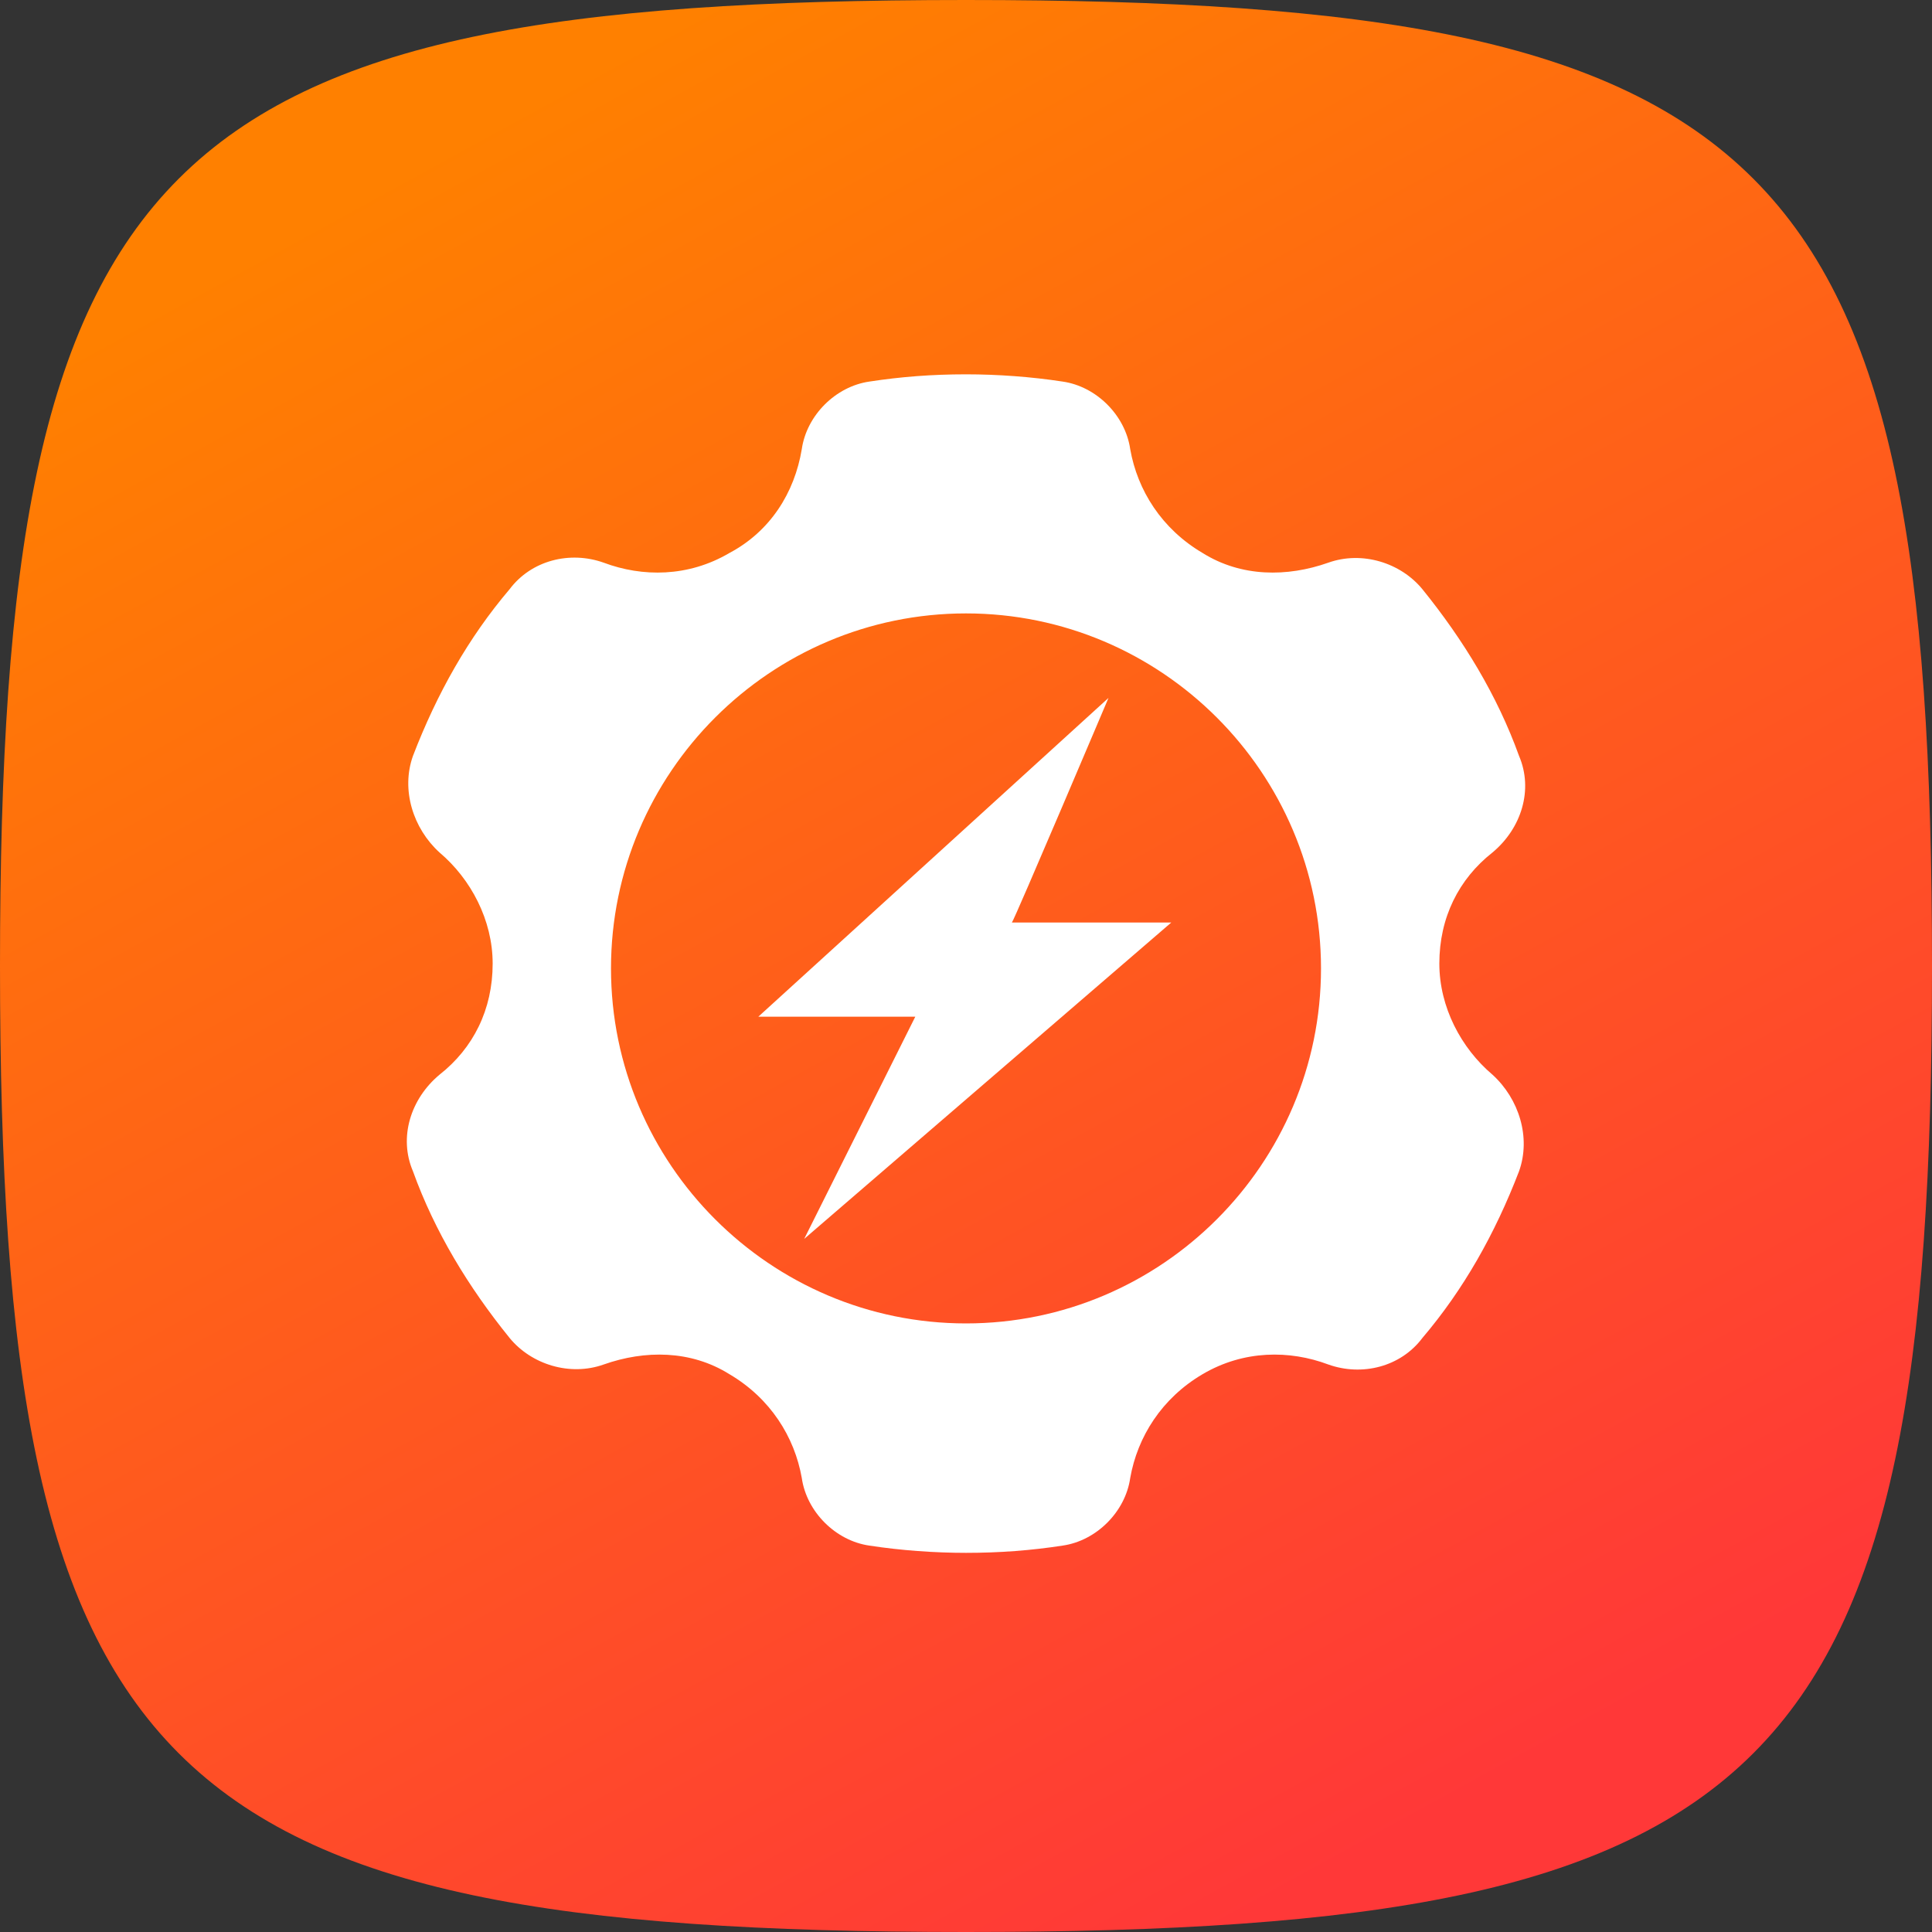
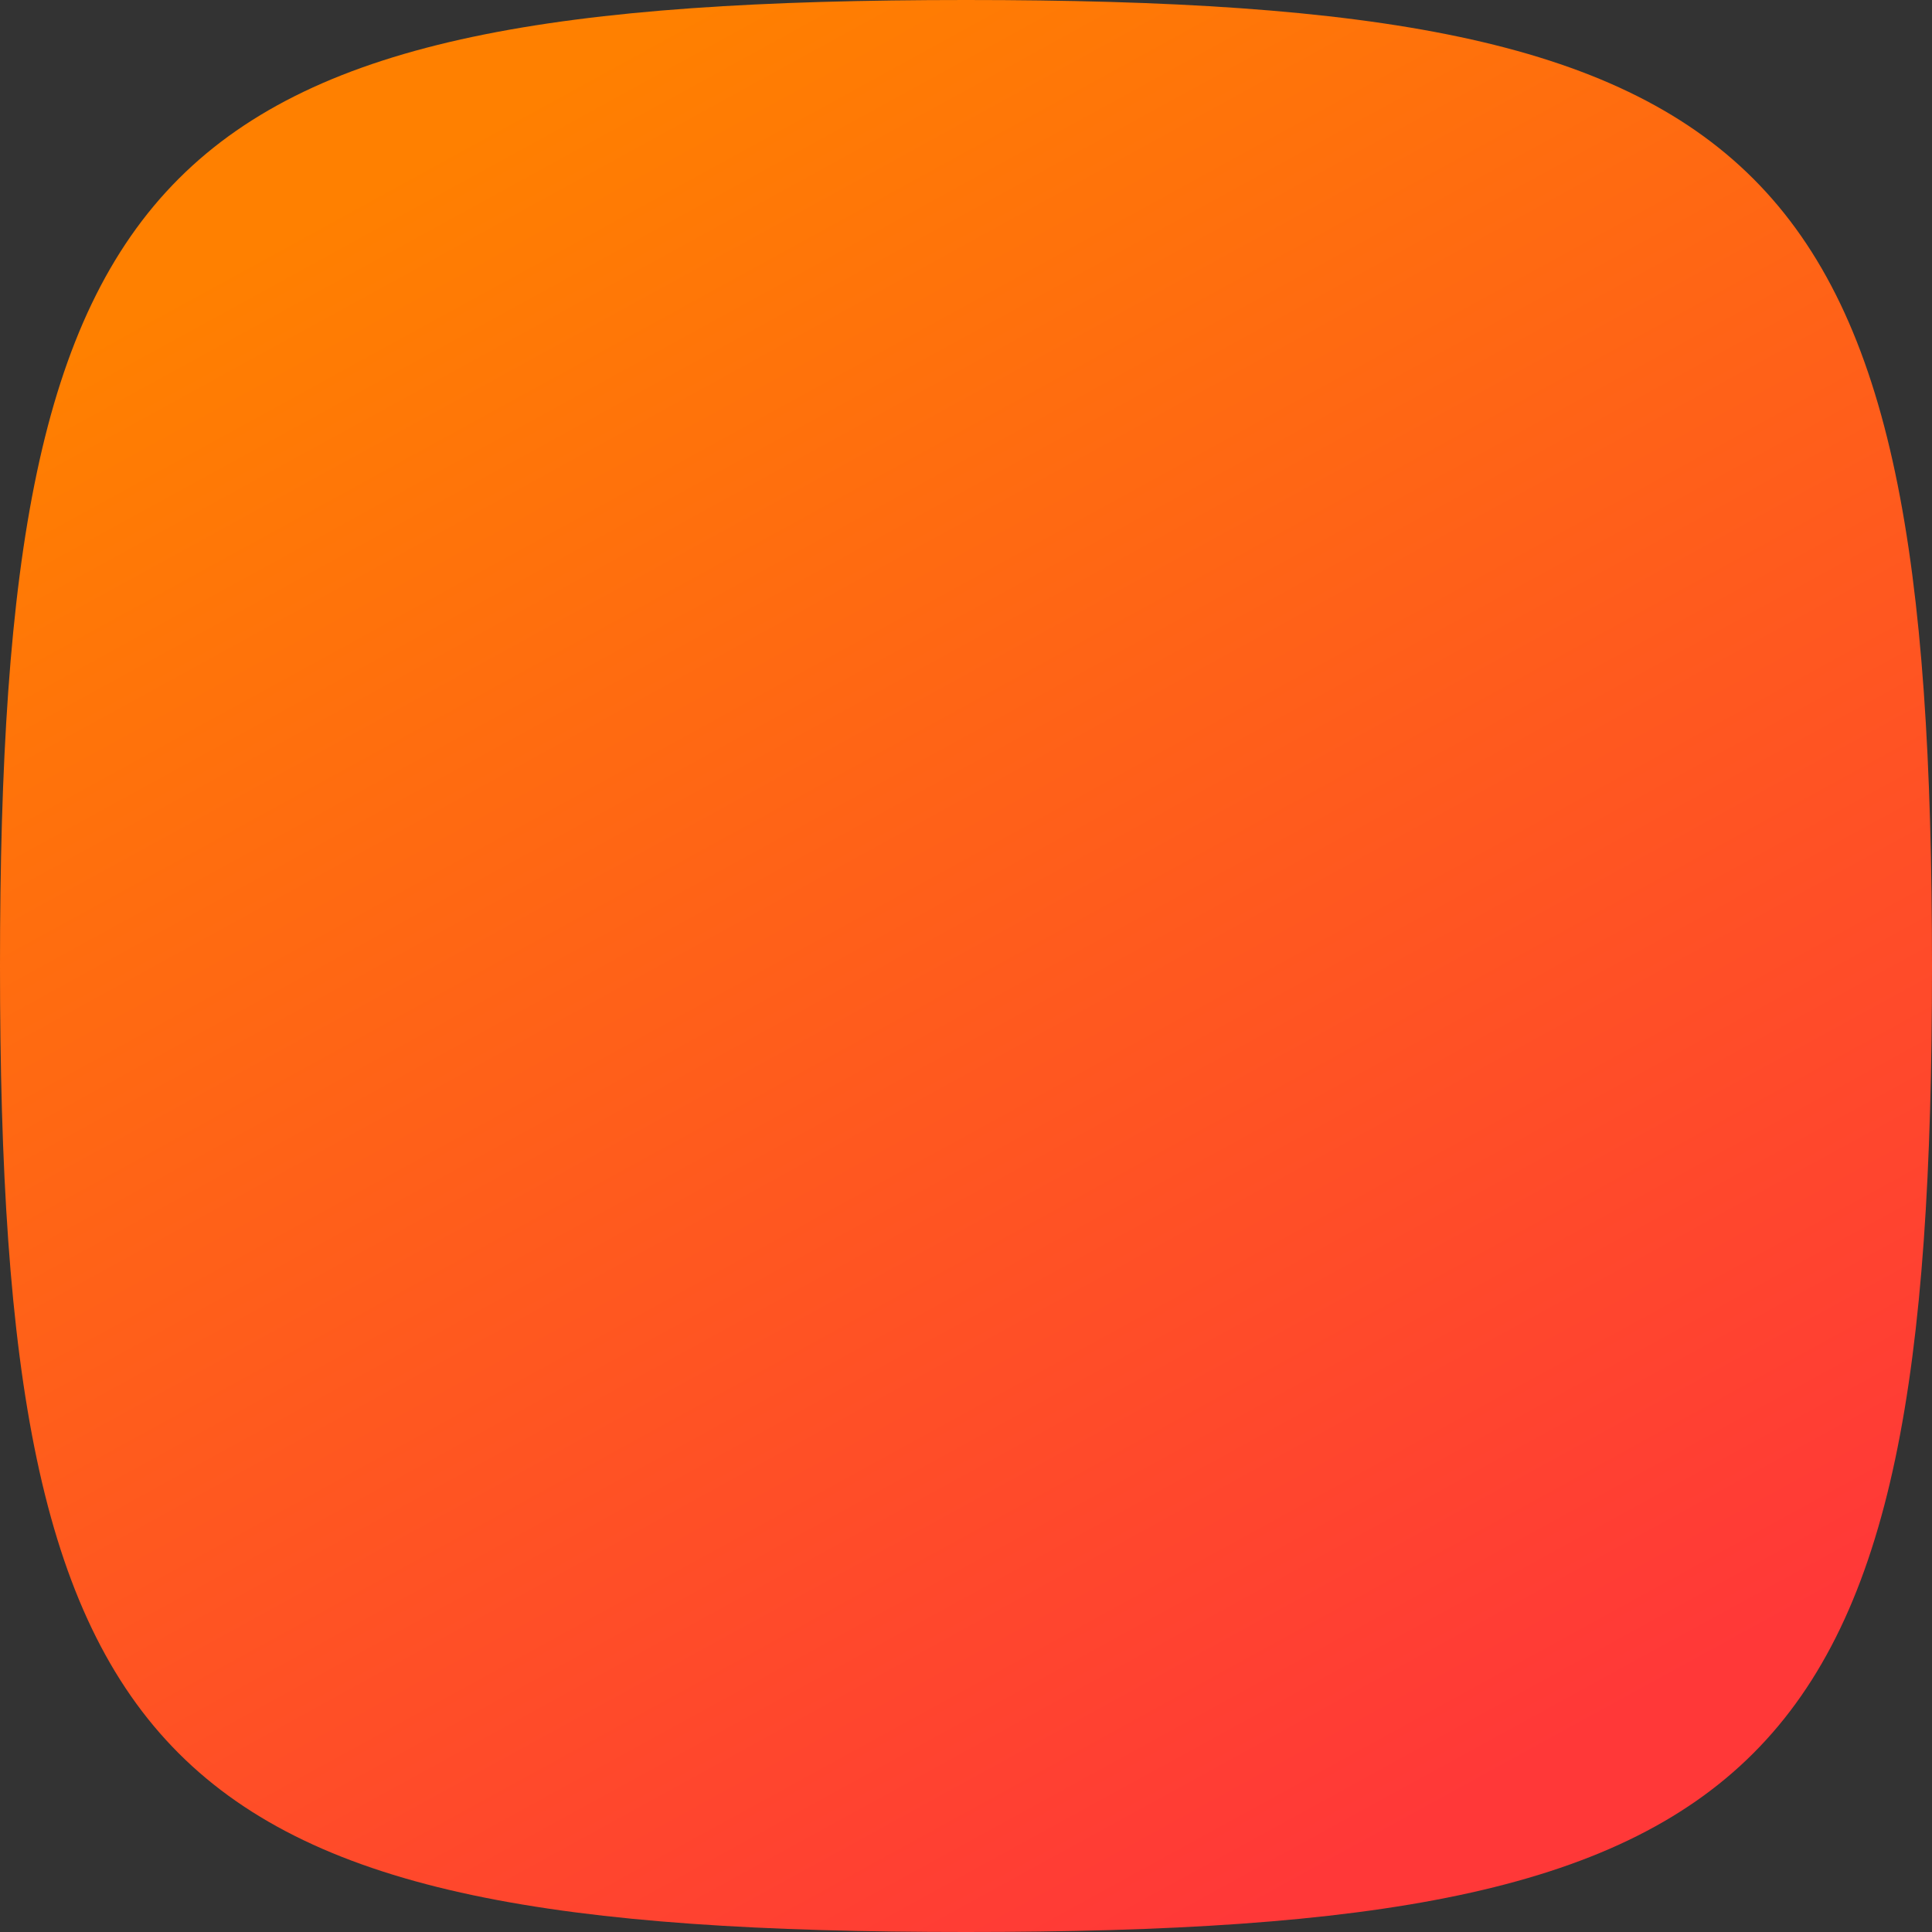
<svg xmlns="http://www.w3.org/2000/svg" enable-background="new 0 0 80 80" viewBox="0 0 80 80">
  <rect x="0" y="0" width="80" height="80" fill="#333333" stroke="none" />
  <linearGradient id="a" gradientTransform="matrix(21.08 0 0 -21.08 80.322 1808.912)" gradientUnits="userSpaceOnUse" x1="-1" x2="-2.825" y1="82.249" y2="85.576">
    <stop offset="0" stop-color="#ff3838" />
    <stop offset="1" stop-color="#ff8000" />
  </linearGradient>
  <g clip-rule="evenodd" fill-rule="evenodd">
-     <path class="squircle" d="m0 40c0-33.6 6.4-40 40-40s40 6.4 40 40-6.4 40-40 40c-33.6 0-40-6.4-40-40z" fill="url(#a)" />
-     <path d="m45.9 28.9-14.5 13.2h6.5l-4.6 9.2 15.2-13.1h-6.6c.1-.1 4-9.3 4-9.3zm-5.9-3.5c8.1 0 14.7 6.6 14.7 14.7s-6.6 14.7-14.7 14.7-14.7-6.6-14.7-14.7 6.6-14.7 14.7-14.7zm9.8 31.5c1.7-1 3.6-1 5.2-.4 1.4.5 3 .1 3.9-1.1 1.7-2 3-4.3 4-6.9.5-1.4 0-3-1.1-4-1.3-1.1-2.2-2.8-2.2-4.6 0-1.9.8-3.5 2.2-4.6 1.2-1 1.7-2.6 1.1-4-.9-2.5-2.3-4.8-4-6.9-.9-1.1-2.5-1.6-3.9-1.1-1.7.6-3.6.6-5.2-.4-1.7-1-2.7-2.6-3-4.3-.2-1.4-1.4-2.6-2.8-2.8-1.3-.2-2.7-.3-4-.3-1.4 0-2.7.1-4 .3-1.4.2-2.6 1.4-2.8 2.8-.3 1.8-1.3 3.4-3 4.3-1.7 1-3.6 1-5.2.4-1.4-.5-3-.1-3.9 1.1-1.7 2-3 4.3-4 6.9-.5 1.4 0 3 1.1 4 1.3 1.1 2.2 2.8 2.2 4.6 0 1.9-.8 3.5-2.2 4.6-1.2 1-1.7 2.6-1.1 4 .9 2.5 2.3 4.8 4 6.9.9 1.1 2.5 1.6 3.9 1.1 1.7-.6 3.6-.6 5.2.4 1.7 1 2.7 2.6 3 4.3.2 1.4 1.4 2.6 2.8 2.8 1.3.2 2.7.3 4 .3 1.4 0 2.7-.1 4-.3 1.4-.2 2.6-1.4 2.8-2.8.3-1.7 1.3-3.3 3-4.3z" fill="#fff" />
+     <path class="squircle" d="m0 40c0-33.6 6.4-40 40-40s40 6.4 40 40-6.4 40-40 40c-33.6 0-40-6.4-40-40" fill="url(#a)" />
  </g>
</svg>